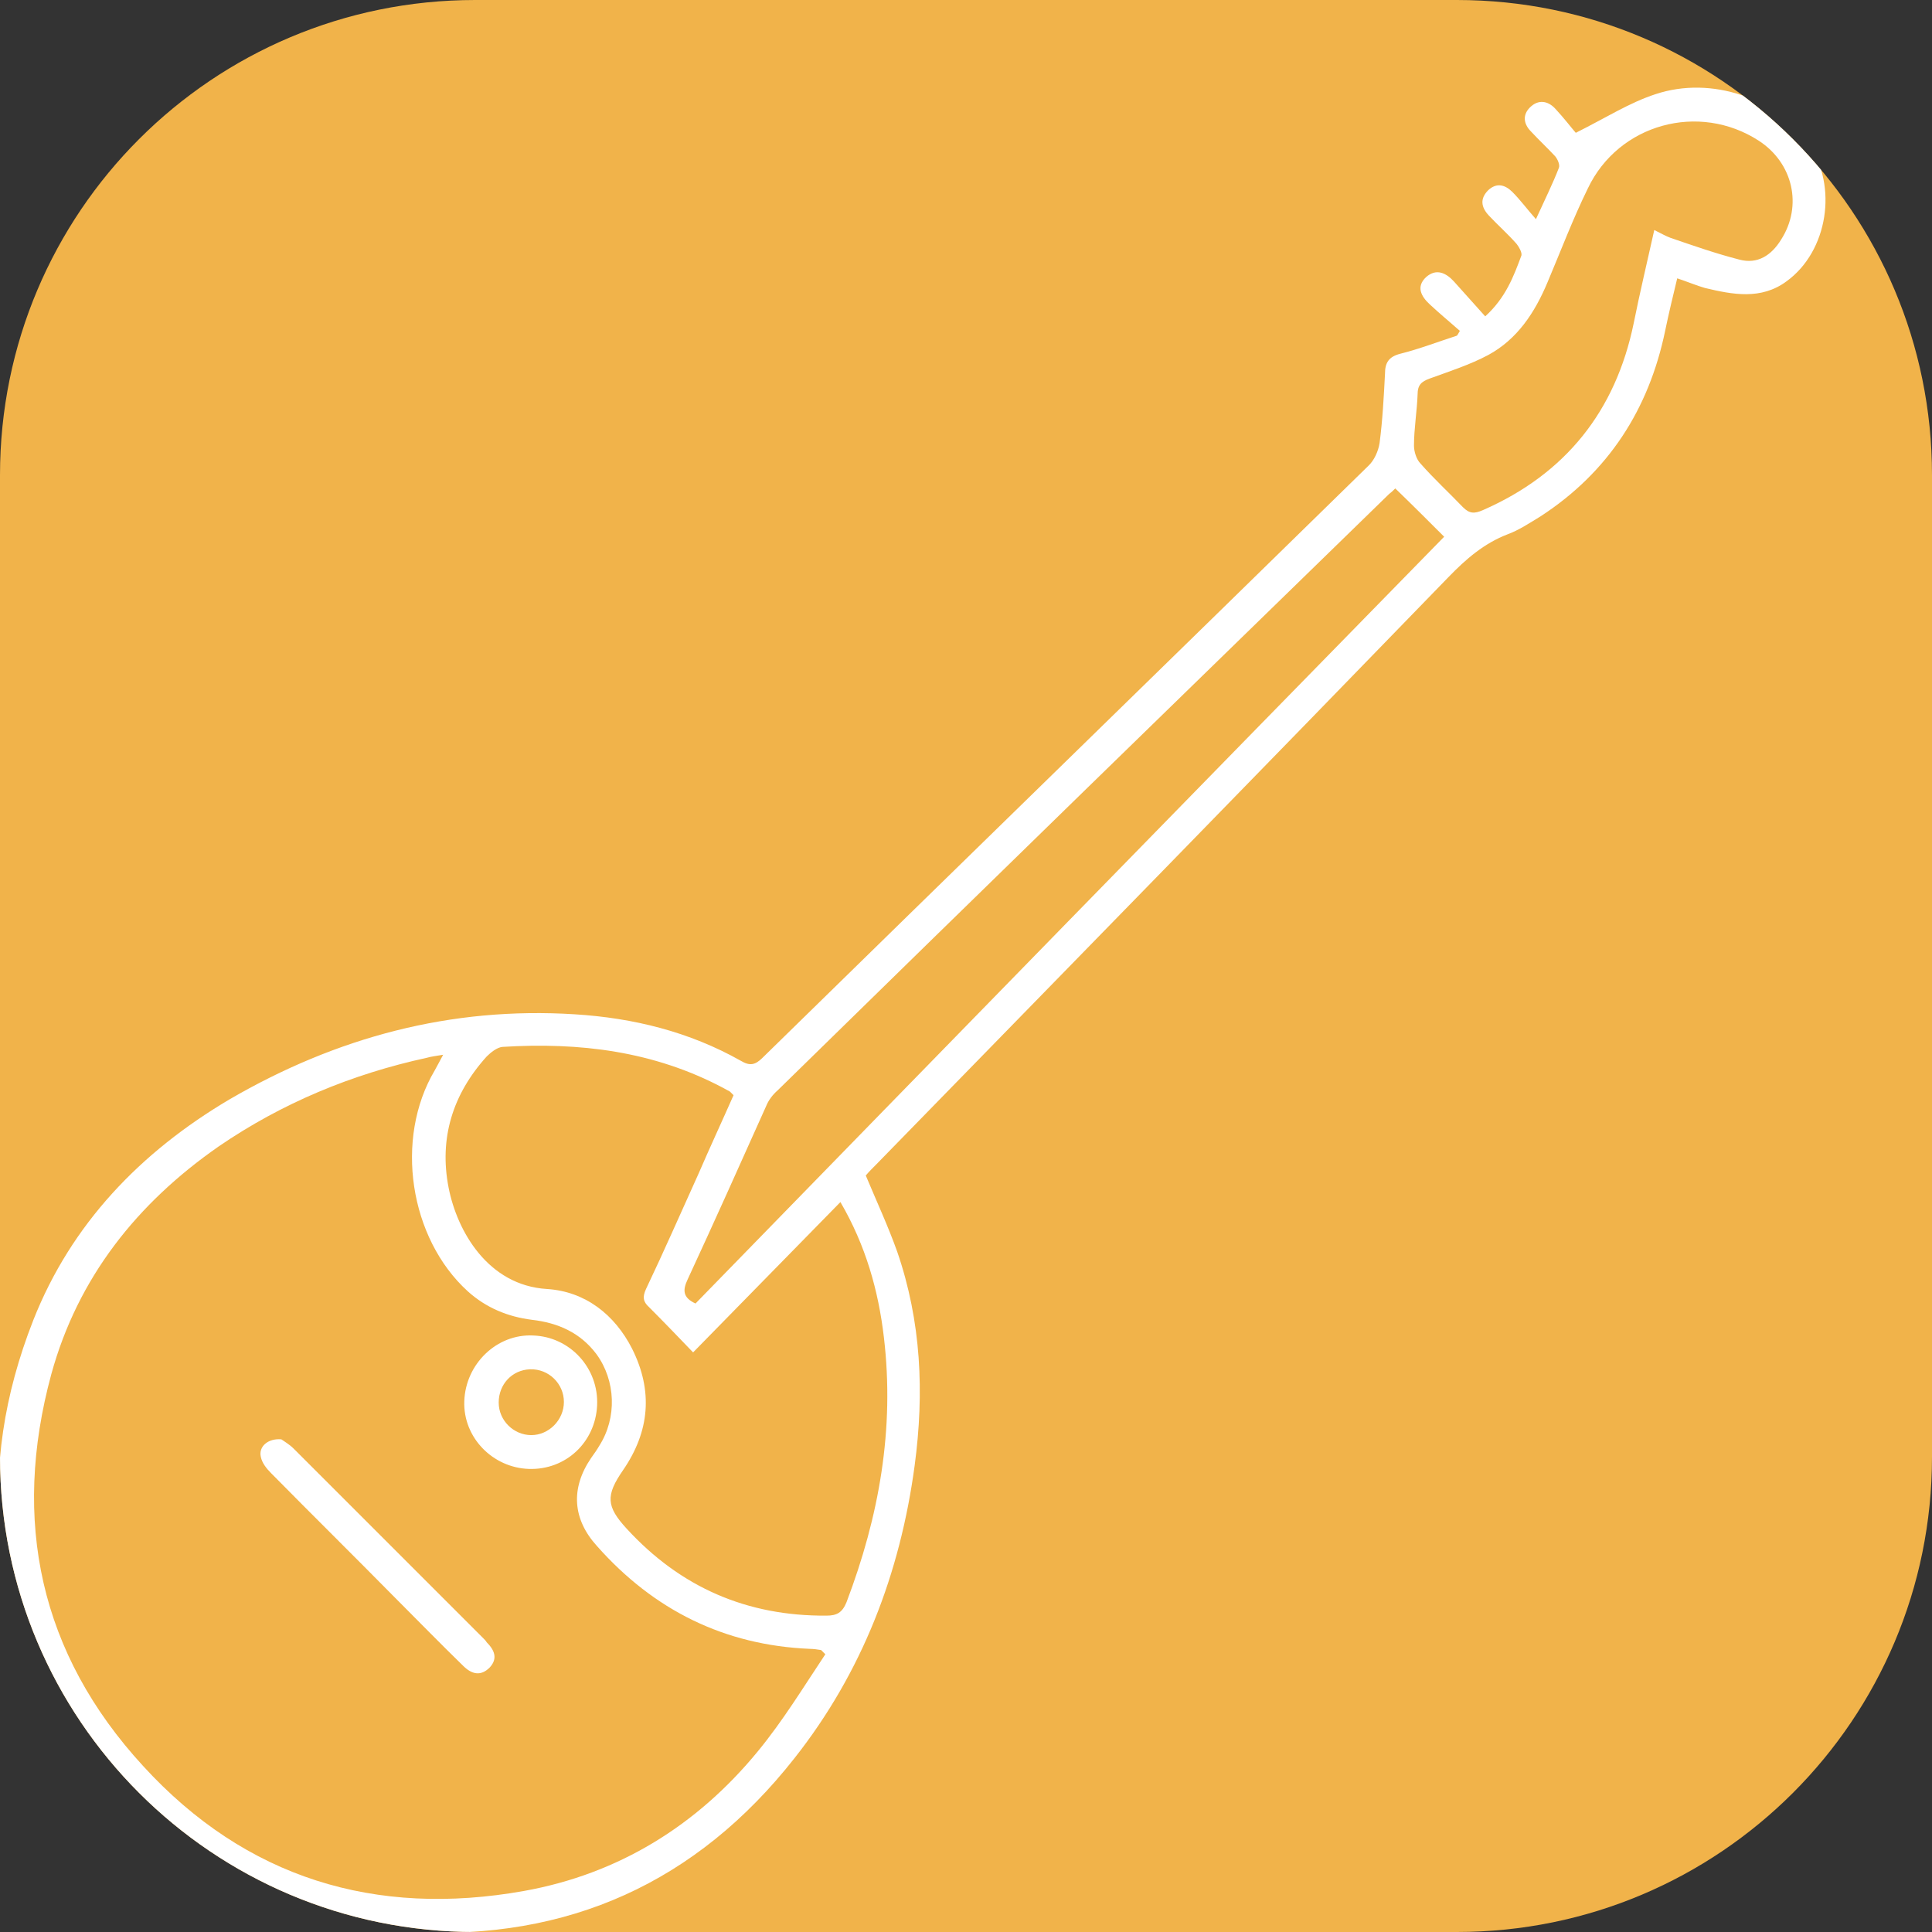
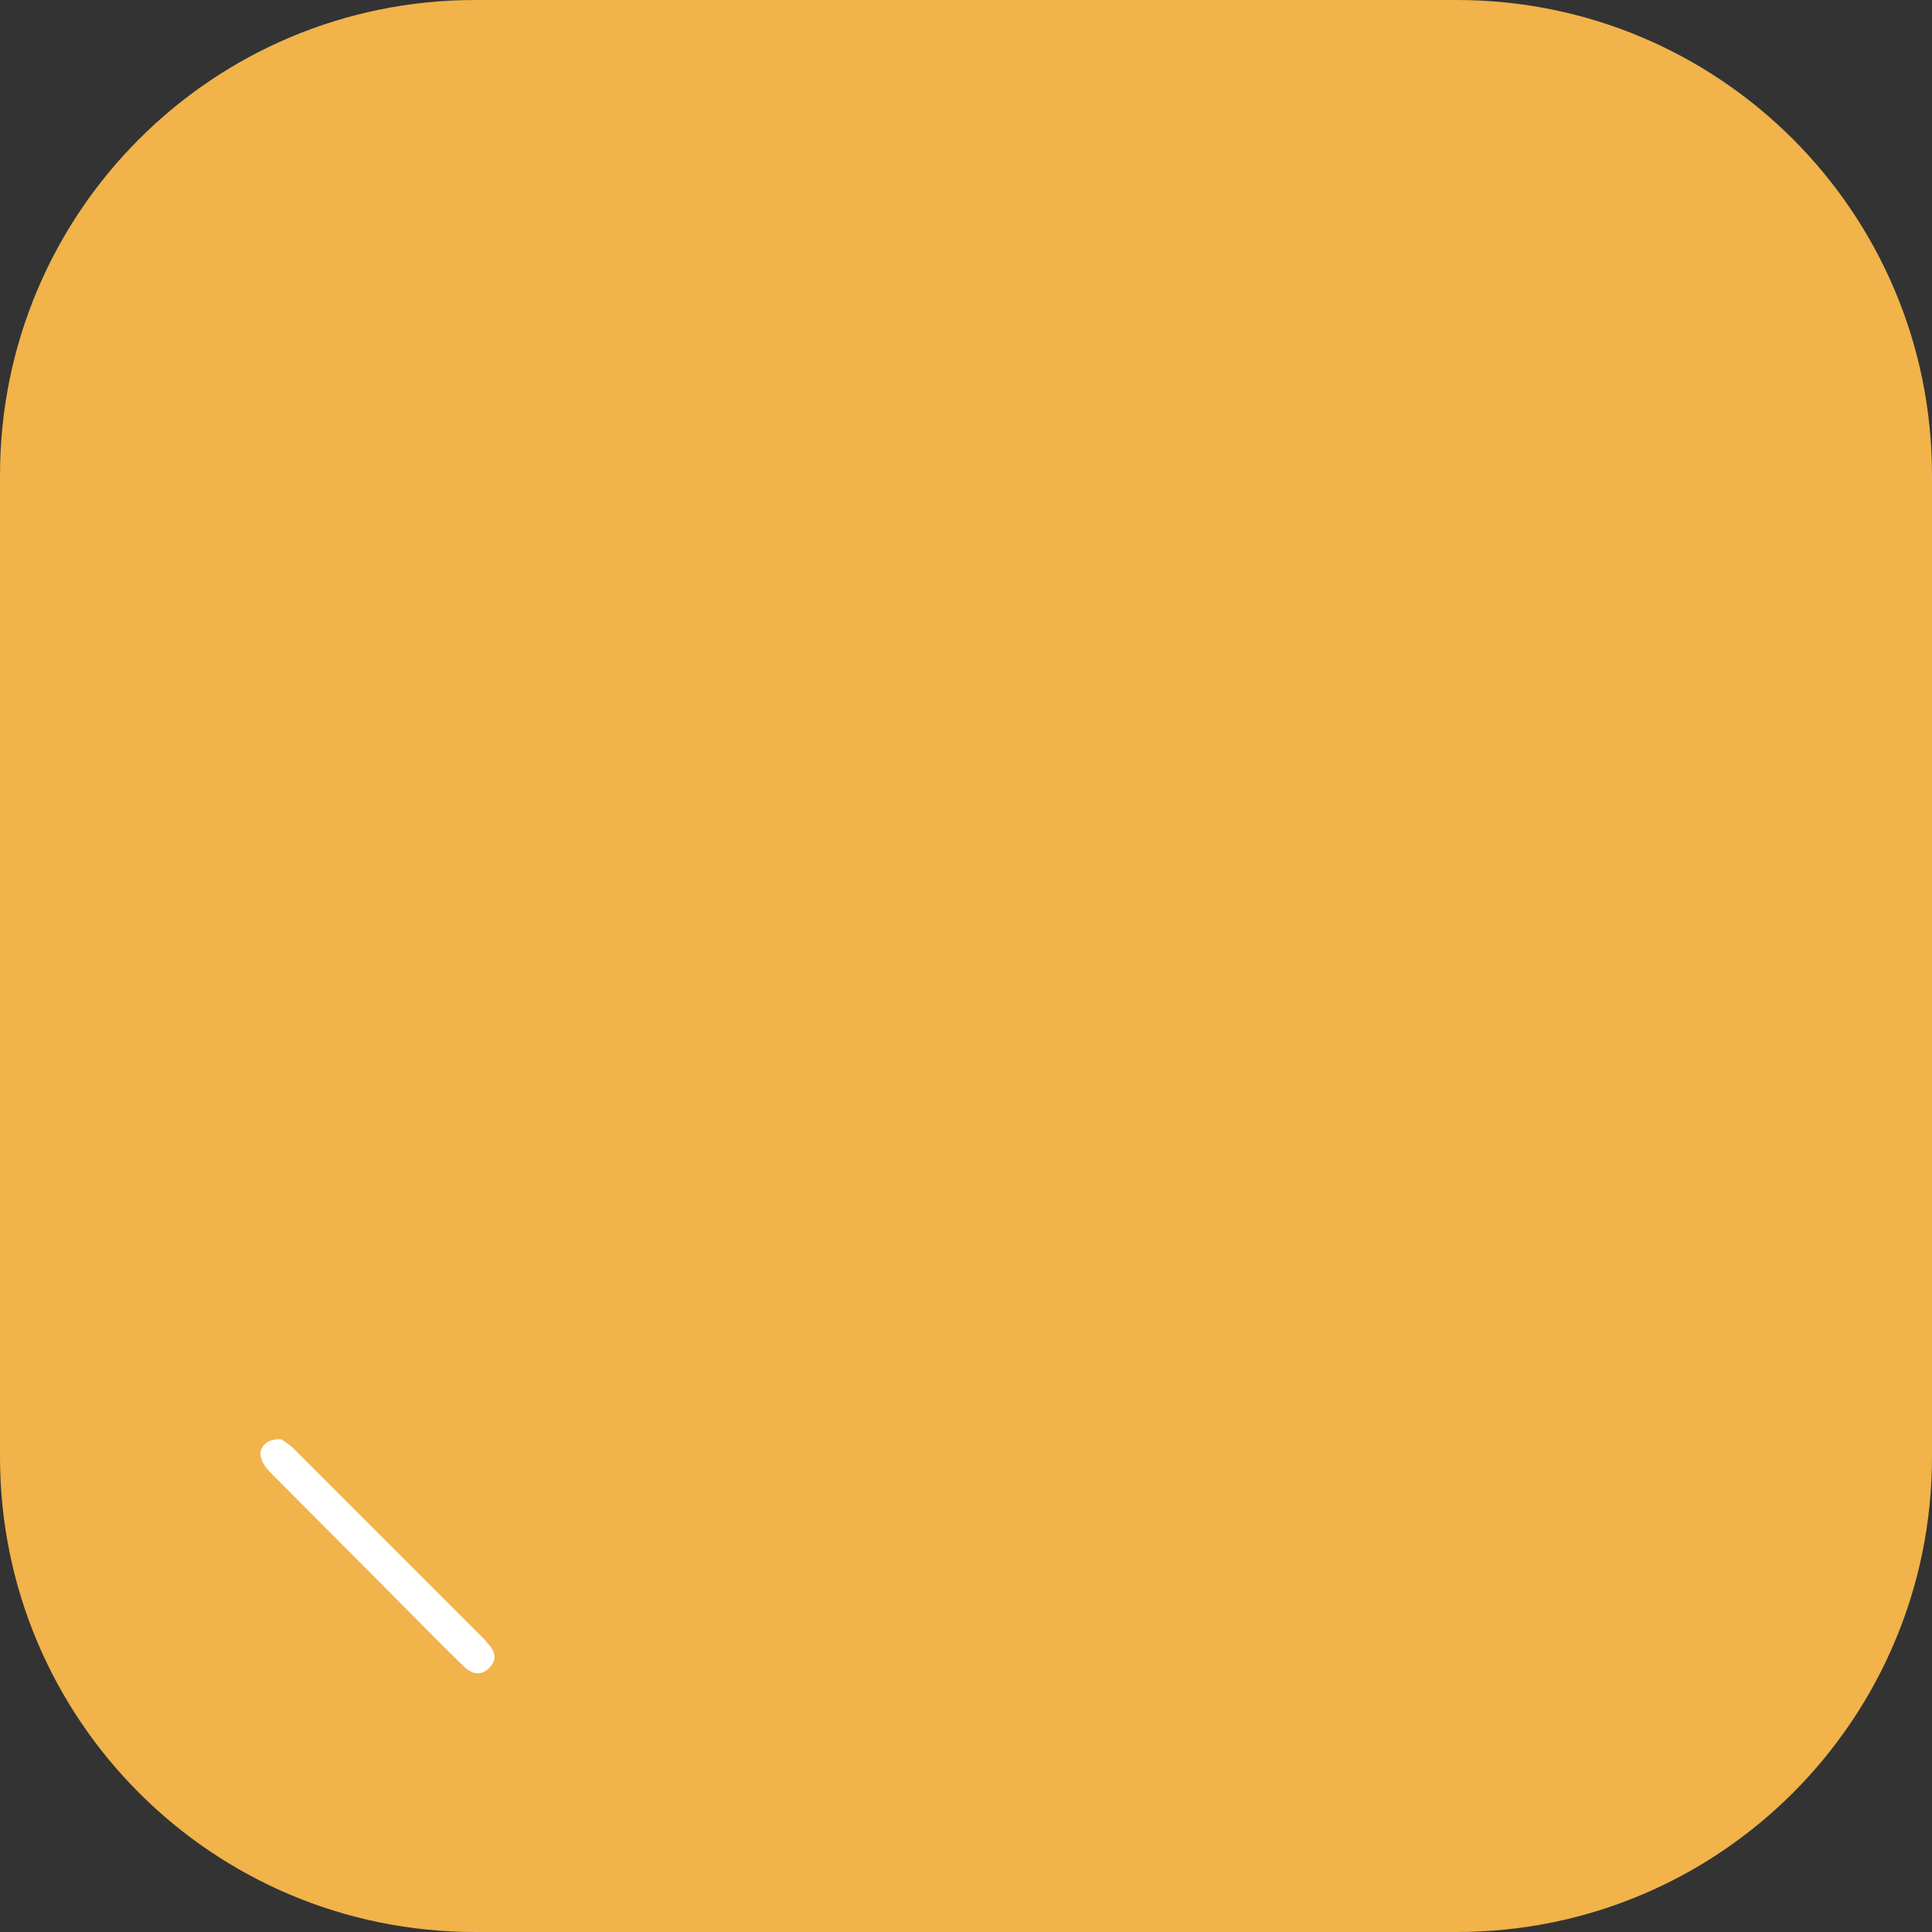
<svg xmlns="http://www.w3.org/2000/svg" xmlns:xlink="http://www.w3.org/1999/xlink" id="Слой_1" x="0px" y="0px" viewBox="0 0 32 32" style="enable-background:new 0 0 32 32;" xml:space="preserve">
  <rect x="0" y="0" width="32" height="32" fill="#333333" stroke="none" />
  <style type="text/css"> .st0{fill:#F1B34A;} .st1{clip-path:url(#SVGID_00000126304284027639717310000002298368745562489753_);} .st2{fill:#FFFFFF;} </style>
  <path class="st0" d="M24.13,32H7.87C3.52,32,0,28.48,0,24.13V7.87C0,3.52,3.52,0,7.87,0h16.26C28.48,0,32,3.52,32,7.87v16.26 C32,28.48,28.48,32,24.13,32z" />
  <g>
    <defs>
      <path id="SVGID_1_" d="M24.13,32H7.87C3.52,32,0,28.48,0,24.13V7.87C0,3.52,3.52,0,7.87,0h16.26C28.48,0,32,3.52,32,7.87v16.26 C32,28.48,28.48,32,24.13,32z" />
    </defs>
    <clipPath id="SVGID_00000138568451075764654760000014164841768433454724_">
      <use xlink:href="#SVGID_1_" style="overflow:visible;" />
    </clipPath>
    <g id="uIkerB_00000045604946598145712740000001548618173058300585_" style="clip-path:url(#SVGID_00000138568451075764654760000014164841768433454724_);">
      <g>
-         <path class="st2" d="M29.96,2.39c-0.53-0.76-1.61-1.14-2.54-0.83C26.99,1.7,26.6,1.95,26.1,2.2c-0.07-0.08-0.2-0.25-0.34-0.4 c-0.12-0.13-0.28-0.16-0.42-0.02c-0.13,0.13-0.1,0.28,0.02,0.4c0.13,0.14,0.27,0.27,0.4,0.41c0.04,0.05,0.08,0.14,0.06,0.19 c-0.1,0.26-0.23,0.52-0.38,0.85c-0.15-0.17-0.26-0.32-0.39-0.45c-0.12-0.12-0.26-0.16-0.4-0.03c-0.14,0.14-0.12,0.28,0.01,0.42 c0.15,0.16,0.31,0.3,0.46,0.47c0.04,0.05,0.09,0.14,0.08,0.19c-0.13,0.35-0.26,0.7-0.6,1.01c-0.18-0.2-0.35-0.39-0.52-0.58 c-0.13-0.14-0.29-0.22-0.46-0.07c-0.17,0.16-0.08,0.32,0.06,0.45c0.16,0.15,0.33,0.29,0.5,0.44c-0.02,0.03-0.03,0.06-0.05,0.08 c-0.31,0.1-0.62,0.22-0.94,0.3c-0.19,0.05-0.25,0.15-0.25,0.33c-0.02,0.38-0.04,0.77-0.09,1.15c-0.02,0.13-0.09,0.29-0.19,0.38 c-3.34,3.27-6.69,6.53-10.03,9.8c-0.12,0.12-0.21,0.14-0.36,0.05c-0.85-0.48-1.78-0.71-2.75-0.77c-2.05-0.13-3.95,0.38-5.72,1.41 c-1.47,0.87-2.62,2.06-3.25,3.66c-0.97,2.47-0.72,4.84,0.79,7.05c0.05,0.08,0.11,0.16,0.16,0.24c-0.03,0-0.06,0-0.09,0 c-0.05,0.17-0.18,0.38-0.13,0.5c0.18,0.37,0.41,0.03,0.57-0.03c-0.04,0.19-0.16,0.4-0.09,0.52c0.18,0.33,0.41,0.02,0.63-0.04 c-0.12,0.2-0.36,0.38-0.1,0.59c0.25,0.2,0.38-0.08,0.57-0.19c0.09,0.07,0.18,0.12,0.26,0.18c1.1,0.78,2.34,1.23,3.68,1.31 c2.61,0.14,4.74-0.82,6.36-2.88c1.12-1.42,1.75-3.06,1.99-4.85c0.16-1.2,0.11-2.38-0.29-3.54c-0.15-0.42-0.34-0.83-0.52-1.26 c0.05-0.06,0.11-0.12,0.18-0.19c3.16-3.24,6.32-6.47,9.47-9.72c0.29-0.3,0.59-0.56,0.98-0.71c0.19-0.07,0.37-0.19,0.55-0.3 c1.12-0.73,1.79-1.77,2.06-3.07c0.06-0.29,0.13-0.58,0.2-0.87c0.18,0.06,0.32,0.12,0.46,0.16c0.46,0.11,0.93,0.2,1.35-0.11 C30.28,4.16,30.44,3.08,29.96,2.39z M12.55,29.01c-1.01,1.23-2.31,2.03-3.87,2.31c-2.46,0.44-4.61-0.21-6.31-2.07 c-1.71-1.86-2.18-4.06-1.52-6.49c0.44-1.6,1.42-2.83,2.77-3.77c1.05-0.72,2.21-1.2,3.45-1.47c0.07-0.02,0.15-0.03,0.27-0.05 c-0.06,0.11-0.1,0.19-0.14,0.26c-0.67,1.13-0.42,2.78,0.55,3.66c0.3,0.27,0.66,0.42,1.06,0.47c0.43,0.05,0.8,0.21,1.07,0.57 c0.32,0.44,0.34,1.05,0.05,1.51c-0.04,0.07-0.09,0.14-0.14,0.21c-0.34,0.5-0.31,1.01,0.1,1.46c0.94,1.06,2.11,1.64,3.52,1.7 c0.06,0,0.13,0.01,0.19,0.02c0.02,0.02,0.05,0.05,0.07,0.07C13.31,27.94,12.97,28.5,12.55,29.01z M14.64,22.15 c0.18,1.52-0.08,2.97-0.62,4.39c-0.07,0.17-0.16,0.22-0.33,0.22c-1.32,0.01-2.42-0.47-3.31-1.44c-0.34-0.37-0.35-0.55-0.06-0.97 c0.44-0.64,0.5-1.31,0.15-2.01c-0.29-0.57-0.78-0.95-1.41-0.99c-0.98-0.06-1.49-0.96-1.63-1.68c-0.16-0.82,0.07-1.55,0.63-2.17 c0.07-0.07,0.17-0.15,0.26-0.16c1.28-0.08,2.51,0.07,3.66,0.68c0.04,0.02,0.07,0.04,0.11,0.06c0.01,0.01,0.02,0.02,0.06,0.06 c-0.19,0.43-0.39,0.86-0.58,1.3c-0.29,0.64-0.57,1.28-0.87,1.91c-0.06,0.13-0.05,0.21,0.05,0.3c0.24,0.24,0.48,0.49,0.73,0.75 c0.82-0.84,1.62-1.65,2.44-2.49C14.34,20.63,14.55,21.38,14.64,22.15z M11.52,21.59c-0.22-0.1-0.21-0.23-0.13-0.4 c0.44-0.95,0.87-1.91,1.3-2.87c0.04-0.1,0.11-0.19,0.19-0.26c3.37-3.3,6.75-6.59,10.13-9.88c0.04-0.03,0.07-0.06,0.1-0.09 c0.27,0.26,0.53,0.52,0.81,0.8C19.78,13.12,15.65,17.35,11.52,21.59z M29.5,3.97c-0.16,0.26-0.39,0.41-0.69,0.33 c-0.39-0.1-0.76-0.23-1.14-0.36c-0.08-0.03-0.15-0.07-0.27-0.13c-0.12,0.54-0.24,1.04-0.34,1.54c-0.3,1.46-1.13,2.5-2.5,3.1 c-0.14,0.06-0.22,0.06-0.33-0.05c-0.23-0.24-0.48-0.47-0.7-0.72c-0.07-0.07-0.11-0.2-0.11-0.3c0-0.28,0.05-0.57,0.06-0.85 c0-0.15,0.06-0.21,0.2-0.26c0.33-0.12,0.67-0.23,0.97-0.39c0.48-0.26,0.77-0.7,0.98-1.2c0.22-0.52,0.42-1.05,0.67-1.56 c0.51-1.07,1.84-1.43,2.83-0.79C29.7,2.7,29.86,3.41,29.5,3.97z" />
        <path class="st2" d="M8.01,27.14c-1.05-1.05-2.1-2.1-3.15-3.15c-0.07-0.07-0.16-0.12-0.2-0.15c-0.22-0.02-0.38,0.12-0.34,0.29 c0.02,0.1,0.09,0.19,0.17,0.27c0.68,0.69,1.37,1.37,2.05,2.06c0.38,0.38,0.75,0.76,1.13,1.13c0.14,0.14,0.29,0.18,0.44,0.03 c0.14-0.15,0.08-0.29-0.05-0.42C8.05,27.18,8.03,27.16,8.01,27.14z" />
-         <path class="st2" d="M8.83,22.12c-0.6-0.03-1.12,0.47-1.14,1.09c-0.02,0.6,0.47,1.1,1.07,1.12c0.61,0.02,1.1-0.44,1.13-1.05 C9.92,22.66,9.44,22.14,8.83,22.12z M8.8,23.77c-0.29,0-0.54-0.24-0.54-0.54c0-0.3,0.22-0.54,0.52-0.55 c0.31-0.01,0.56,0.24,0.56,0.54C9.34,23.52,9.09,23.77,8.8,23.77z" />
      </g>
    </g>
  </g>
</svg>